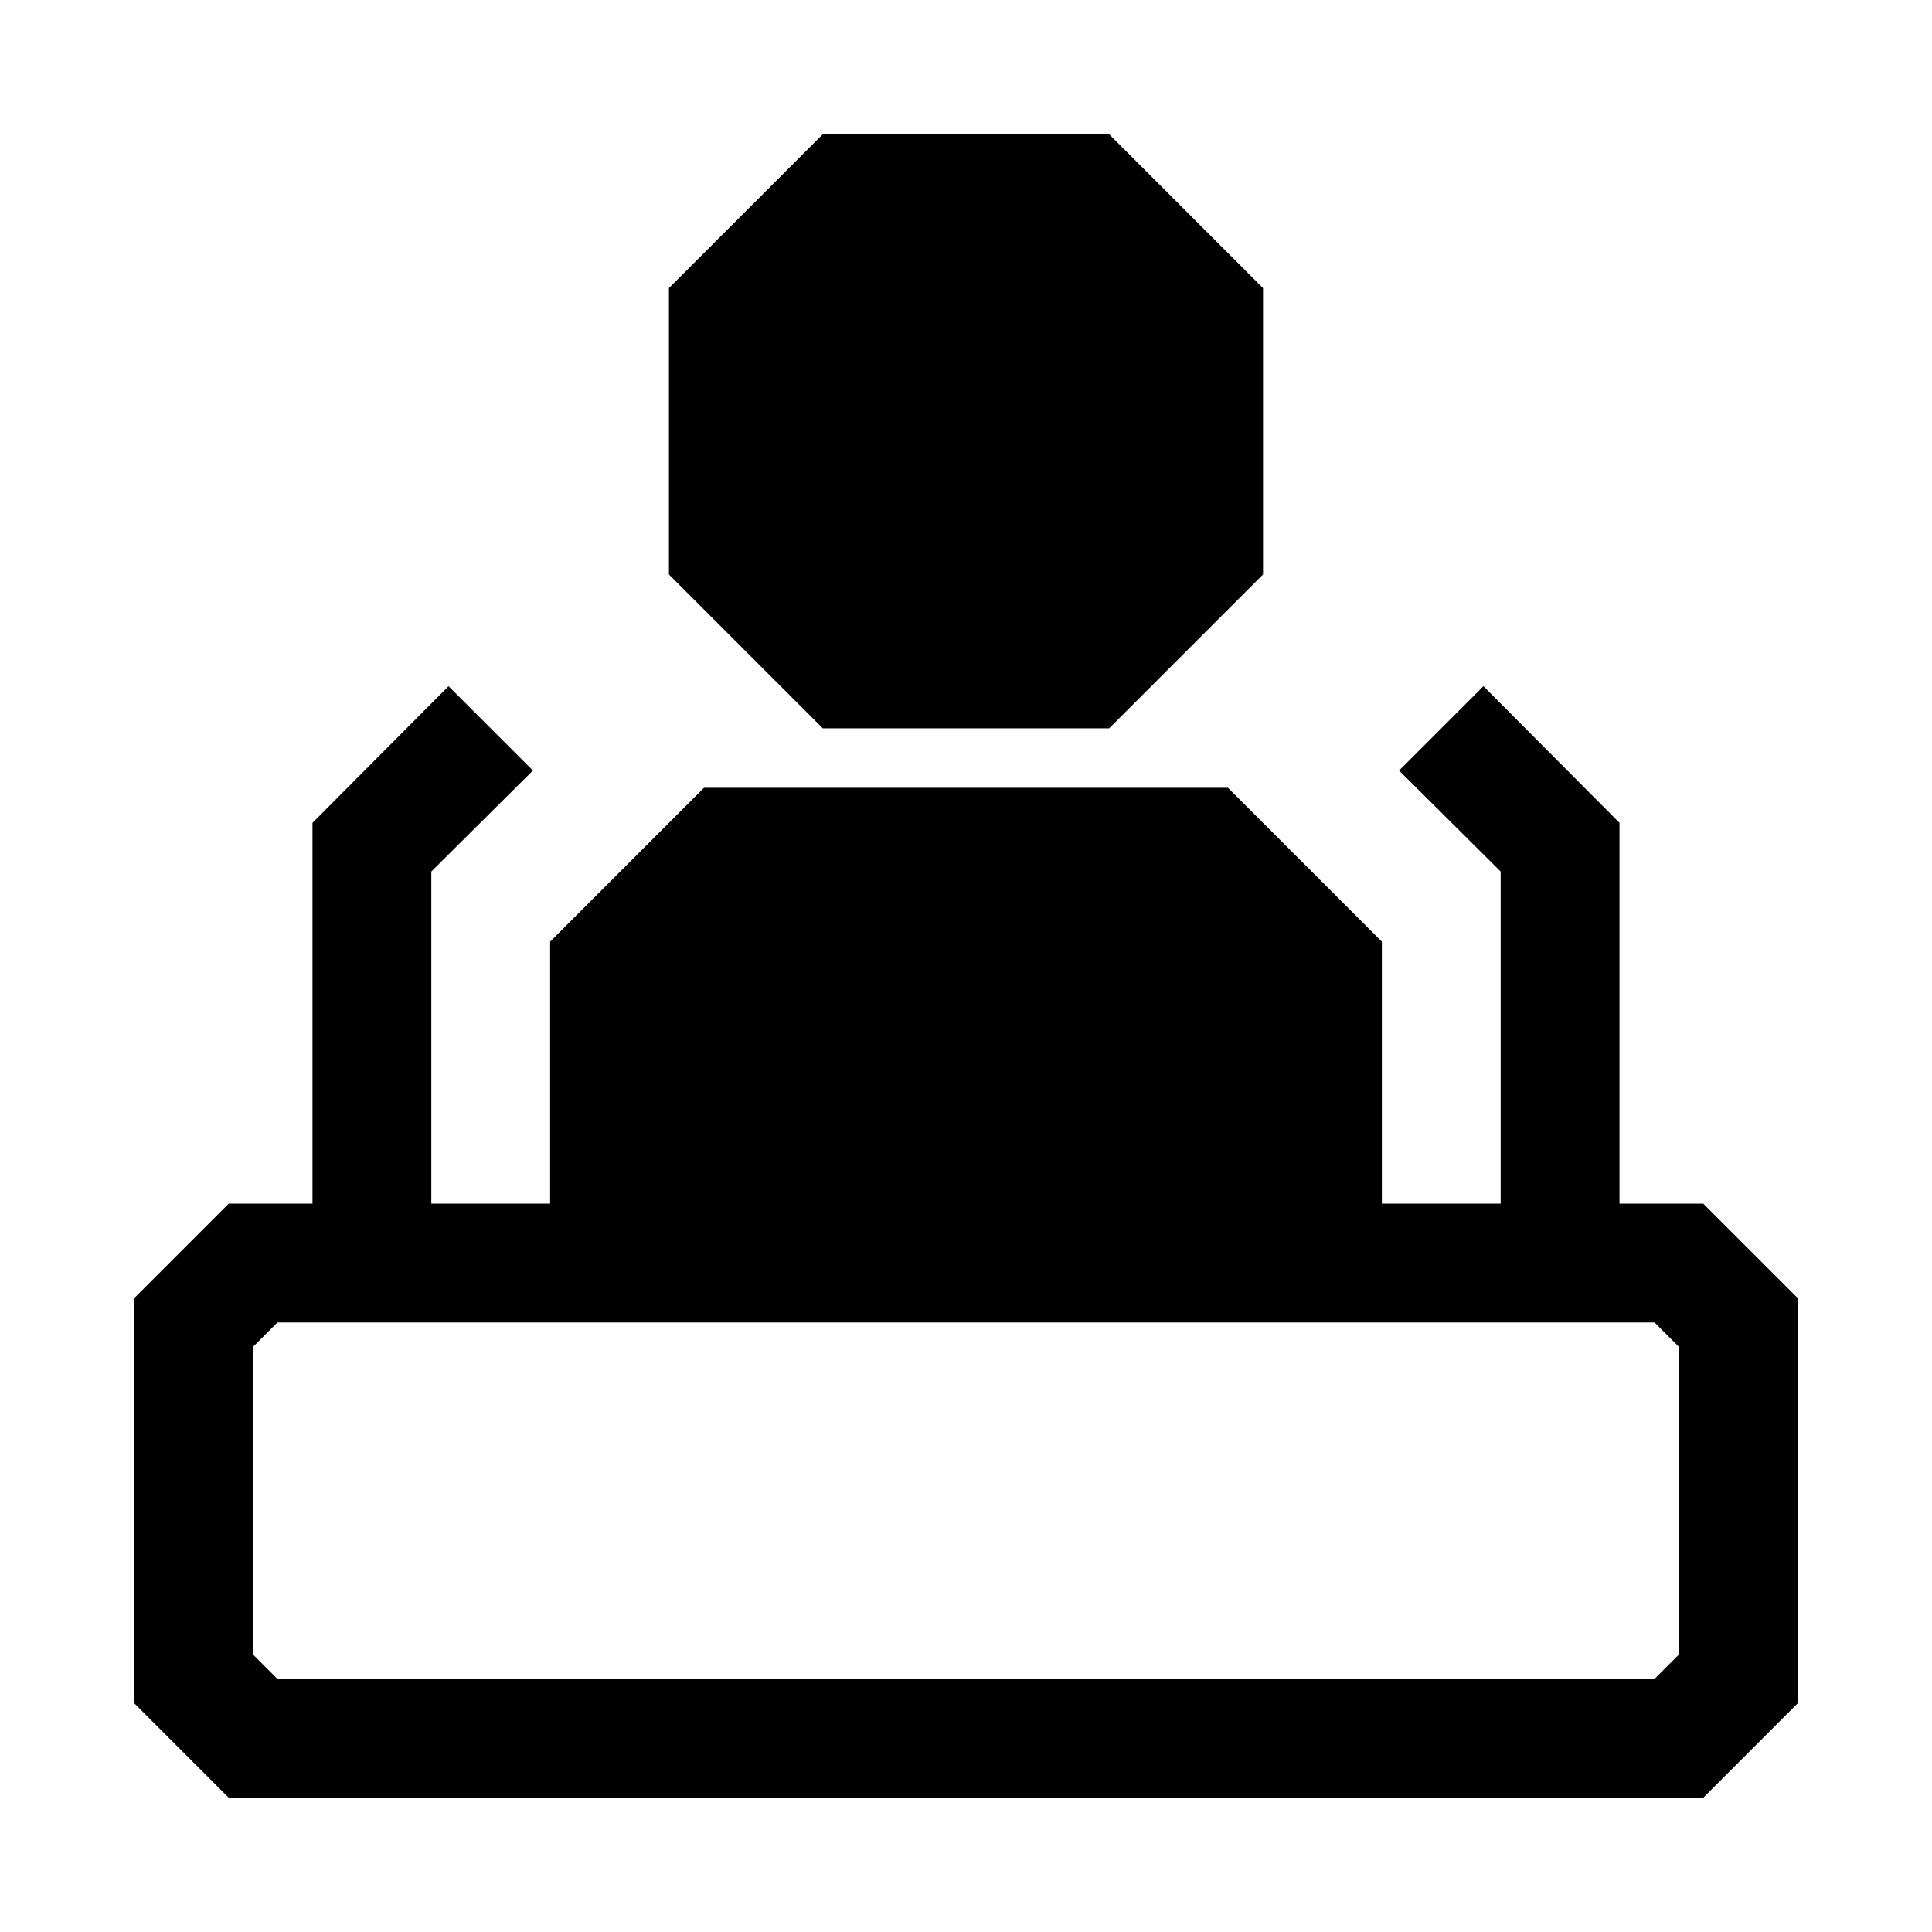
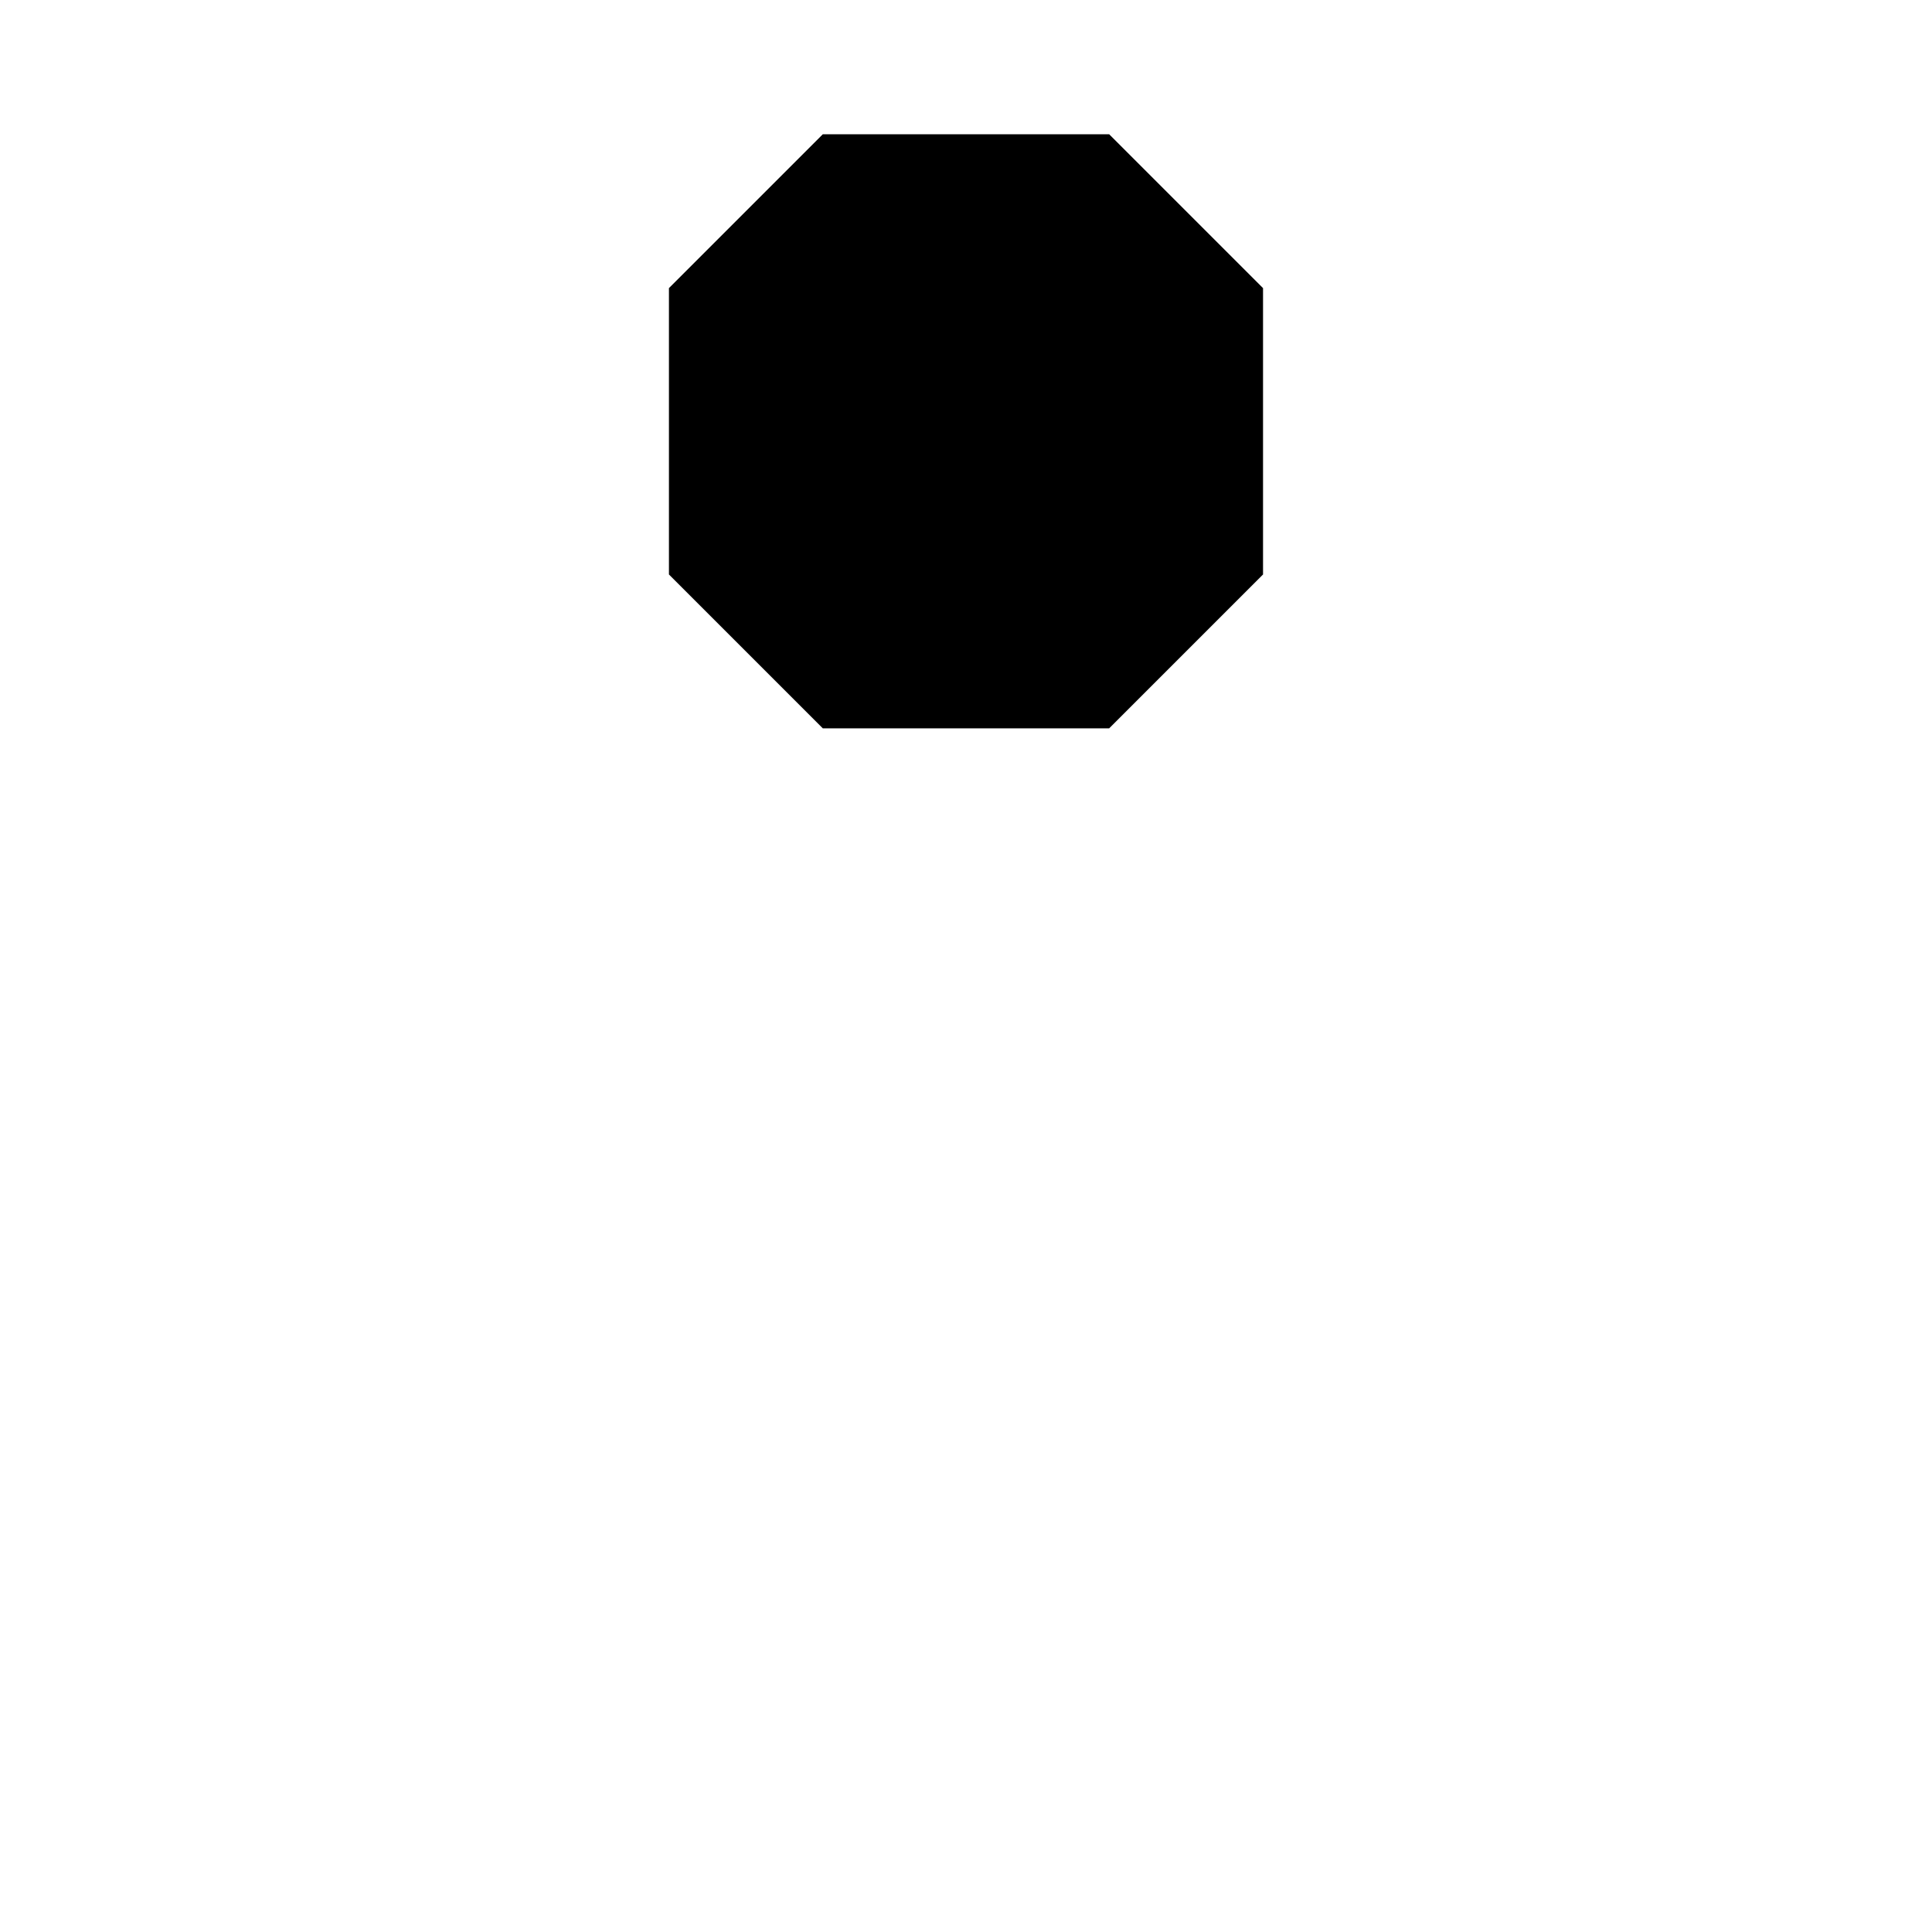
<svg xmlns="http://www.w3.org/2000/svg" fill="#000000" width="800px" height="800px" version="1.1" viewBox="144 144 512 512">
  <g>
-     <path d="m595.38 462.98h-22.199v-100.92l-36.055-36.211-22.355 22.355 26.922 26.766v88.012h-31.488v-69.434l-40.777-40.777h-138.86l-40.777 40.777v69.434h-31.488v-88.012l26.922-26.766-22.355-22.355-36.055 36.211v100.92h-22.199l-25.031 25.031v107.38l25.031 25.031h390.77l25.031-25.031v-107.38zm-6.457 119.5-6.453 6.453h-364.95l-6.453-6.453v-81.555l6.453-6.457h364.95l6.453 6.457z" />
    <path d="m437.94 337.02 40.777-40.777v-75.887l-40.777-40.777h-75.887l-40.777 40.777v75.887l40.777 40.777z" />
  </g>
</svg>